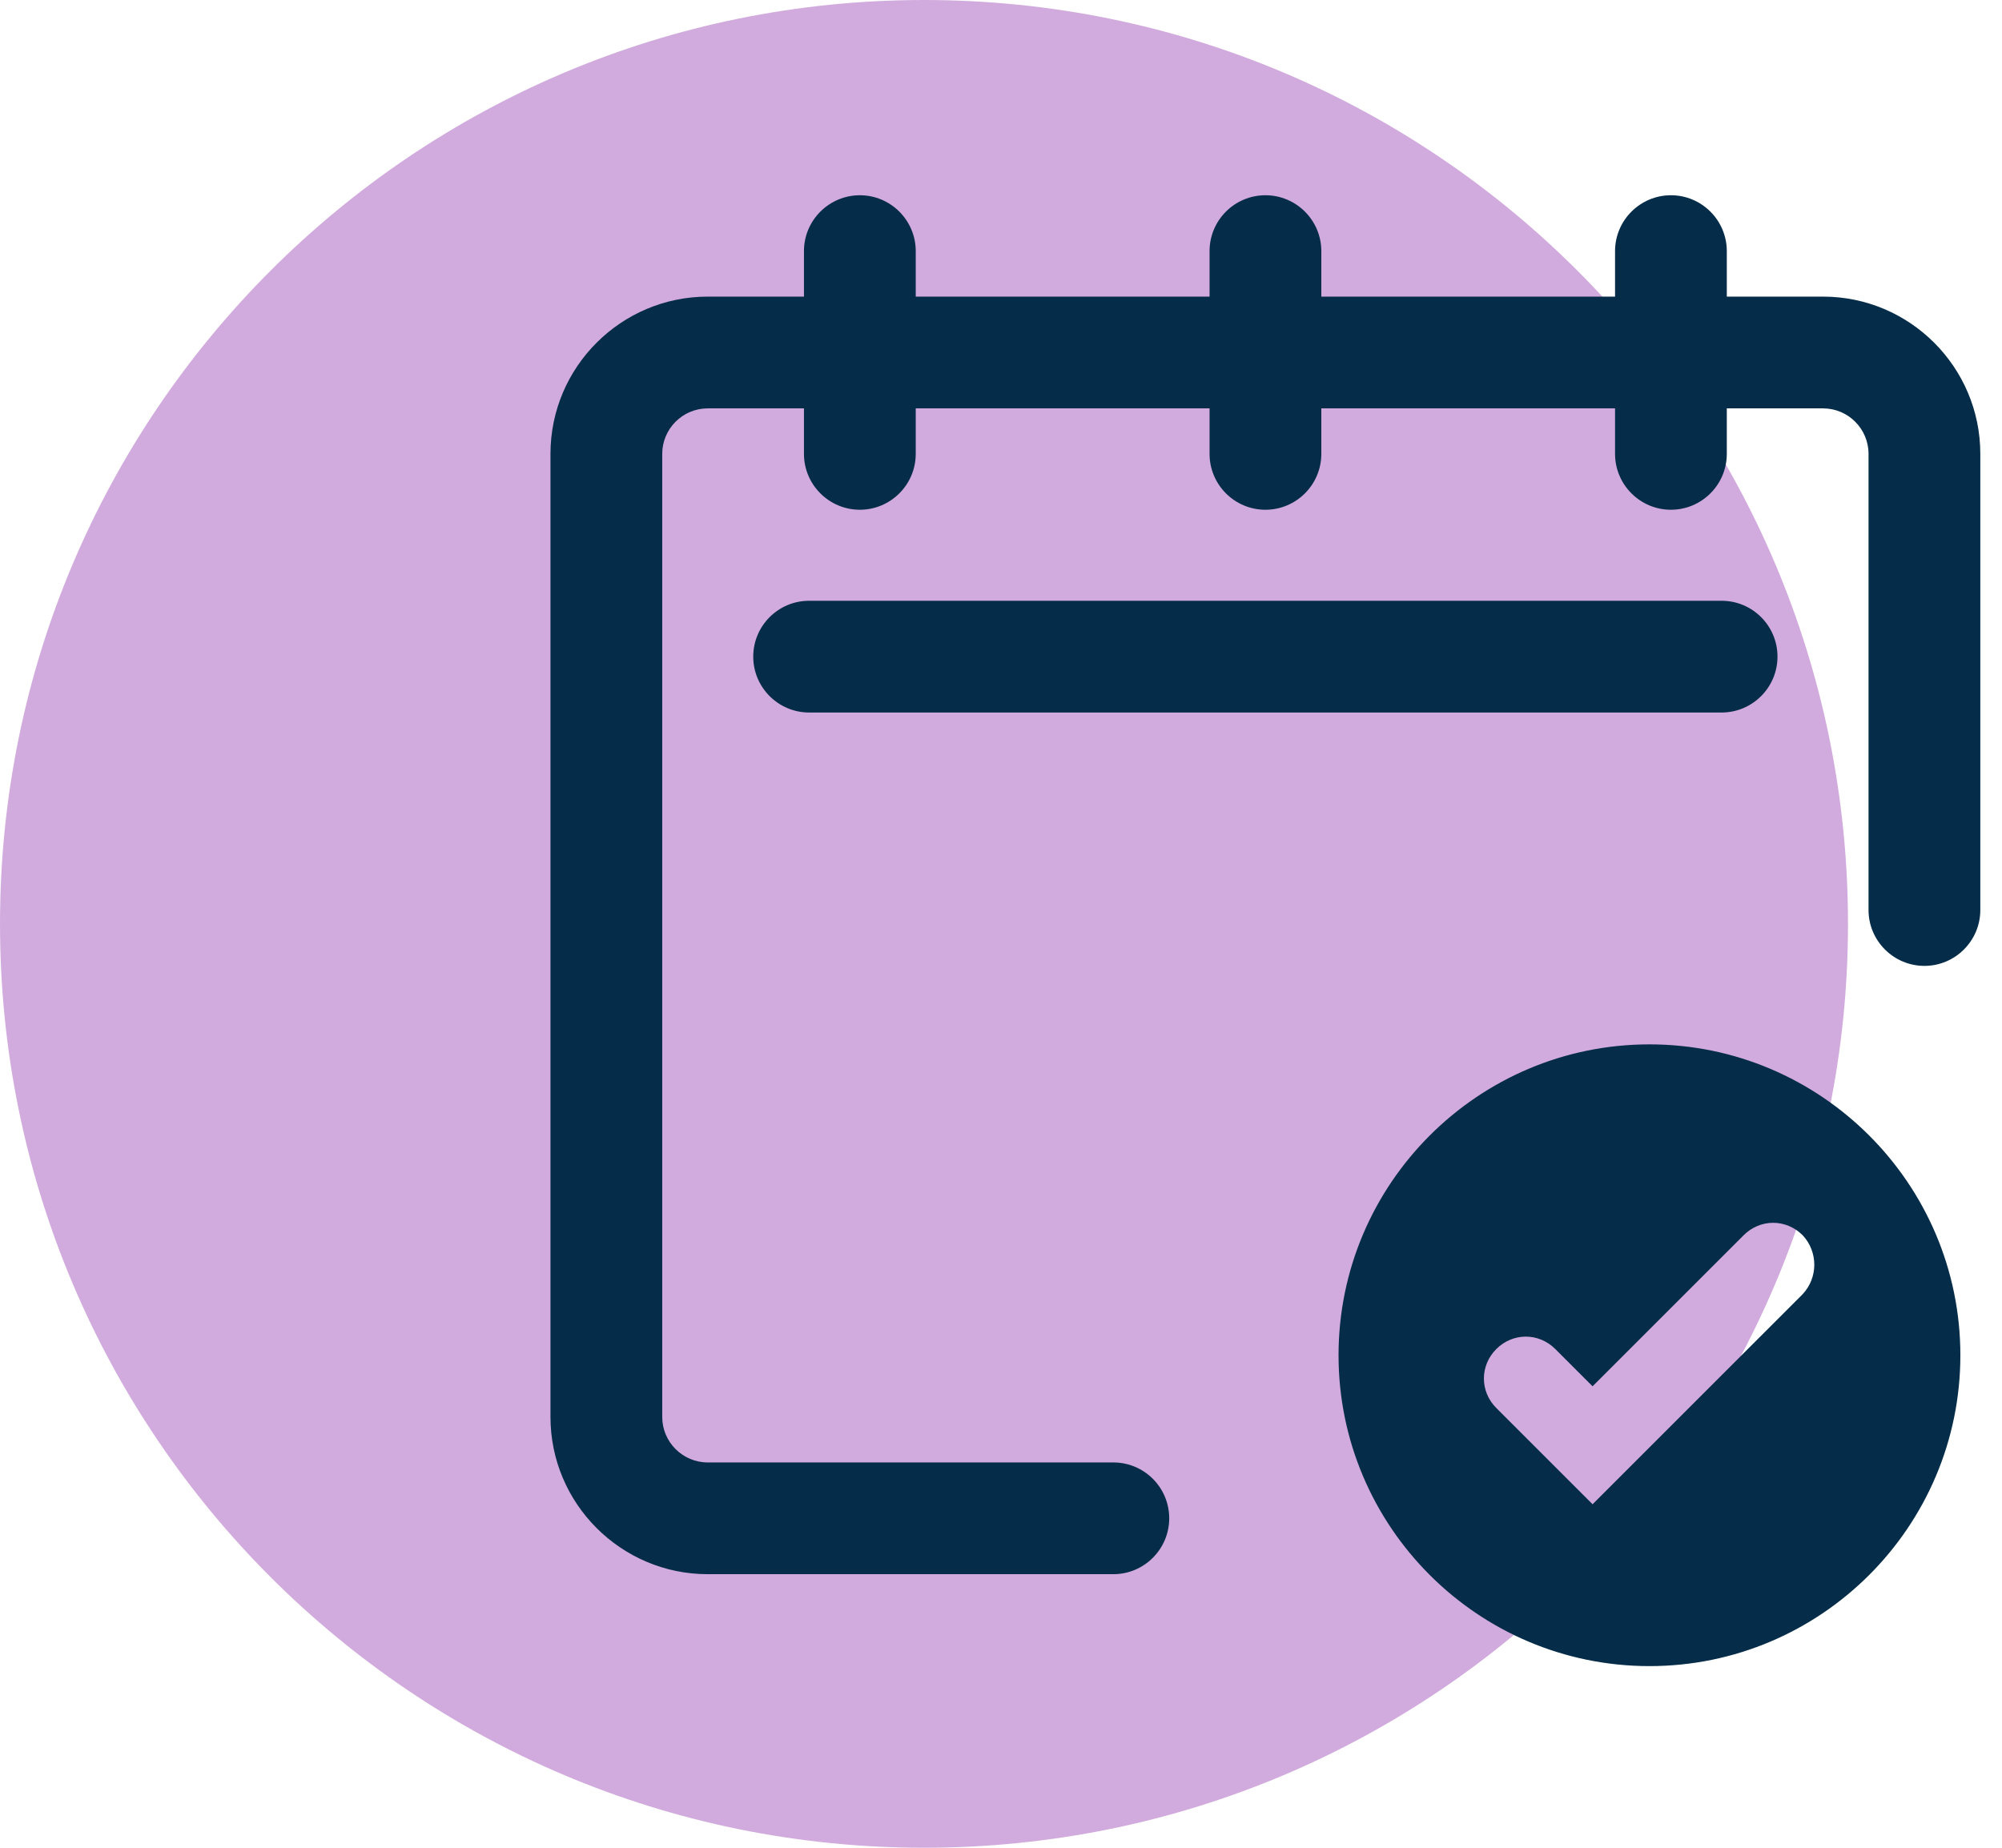
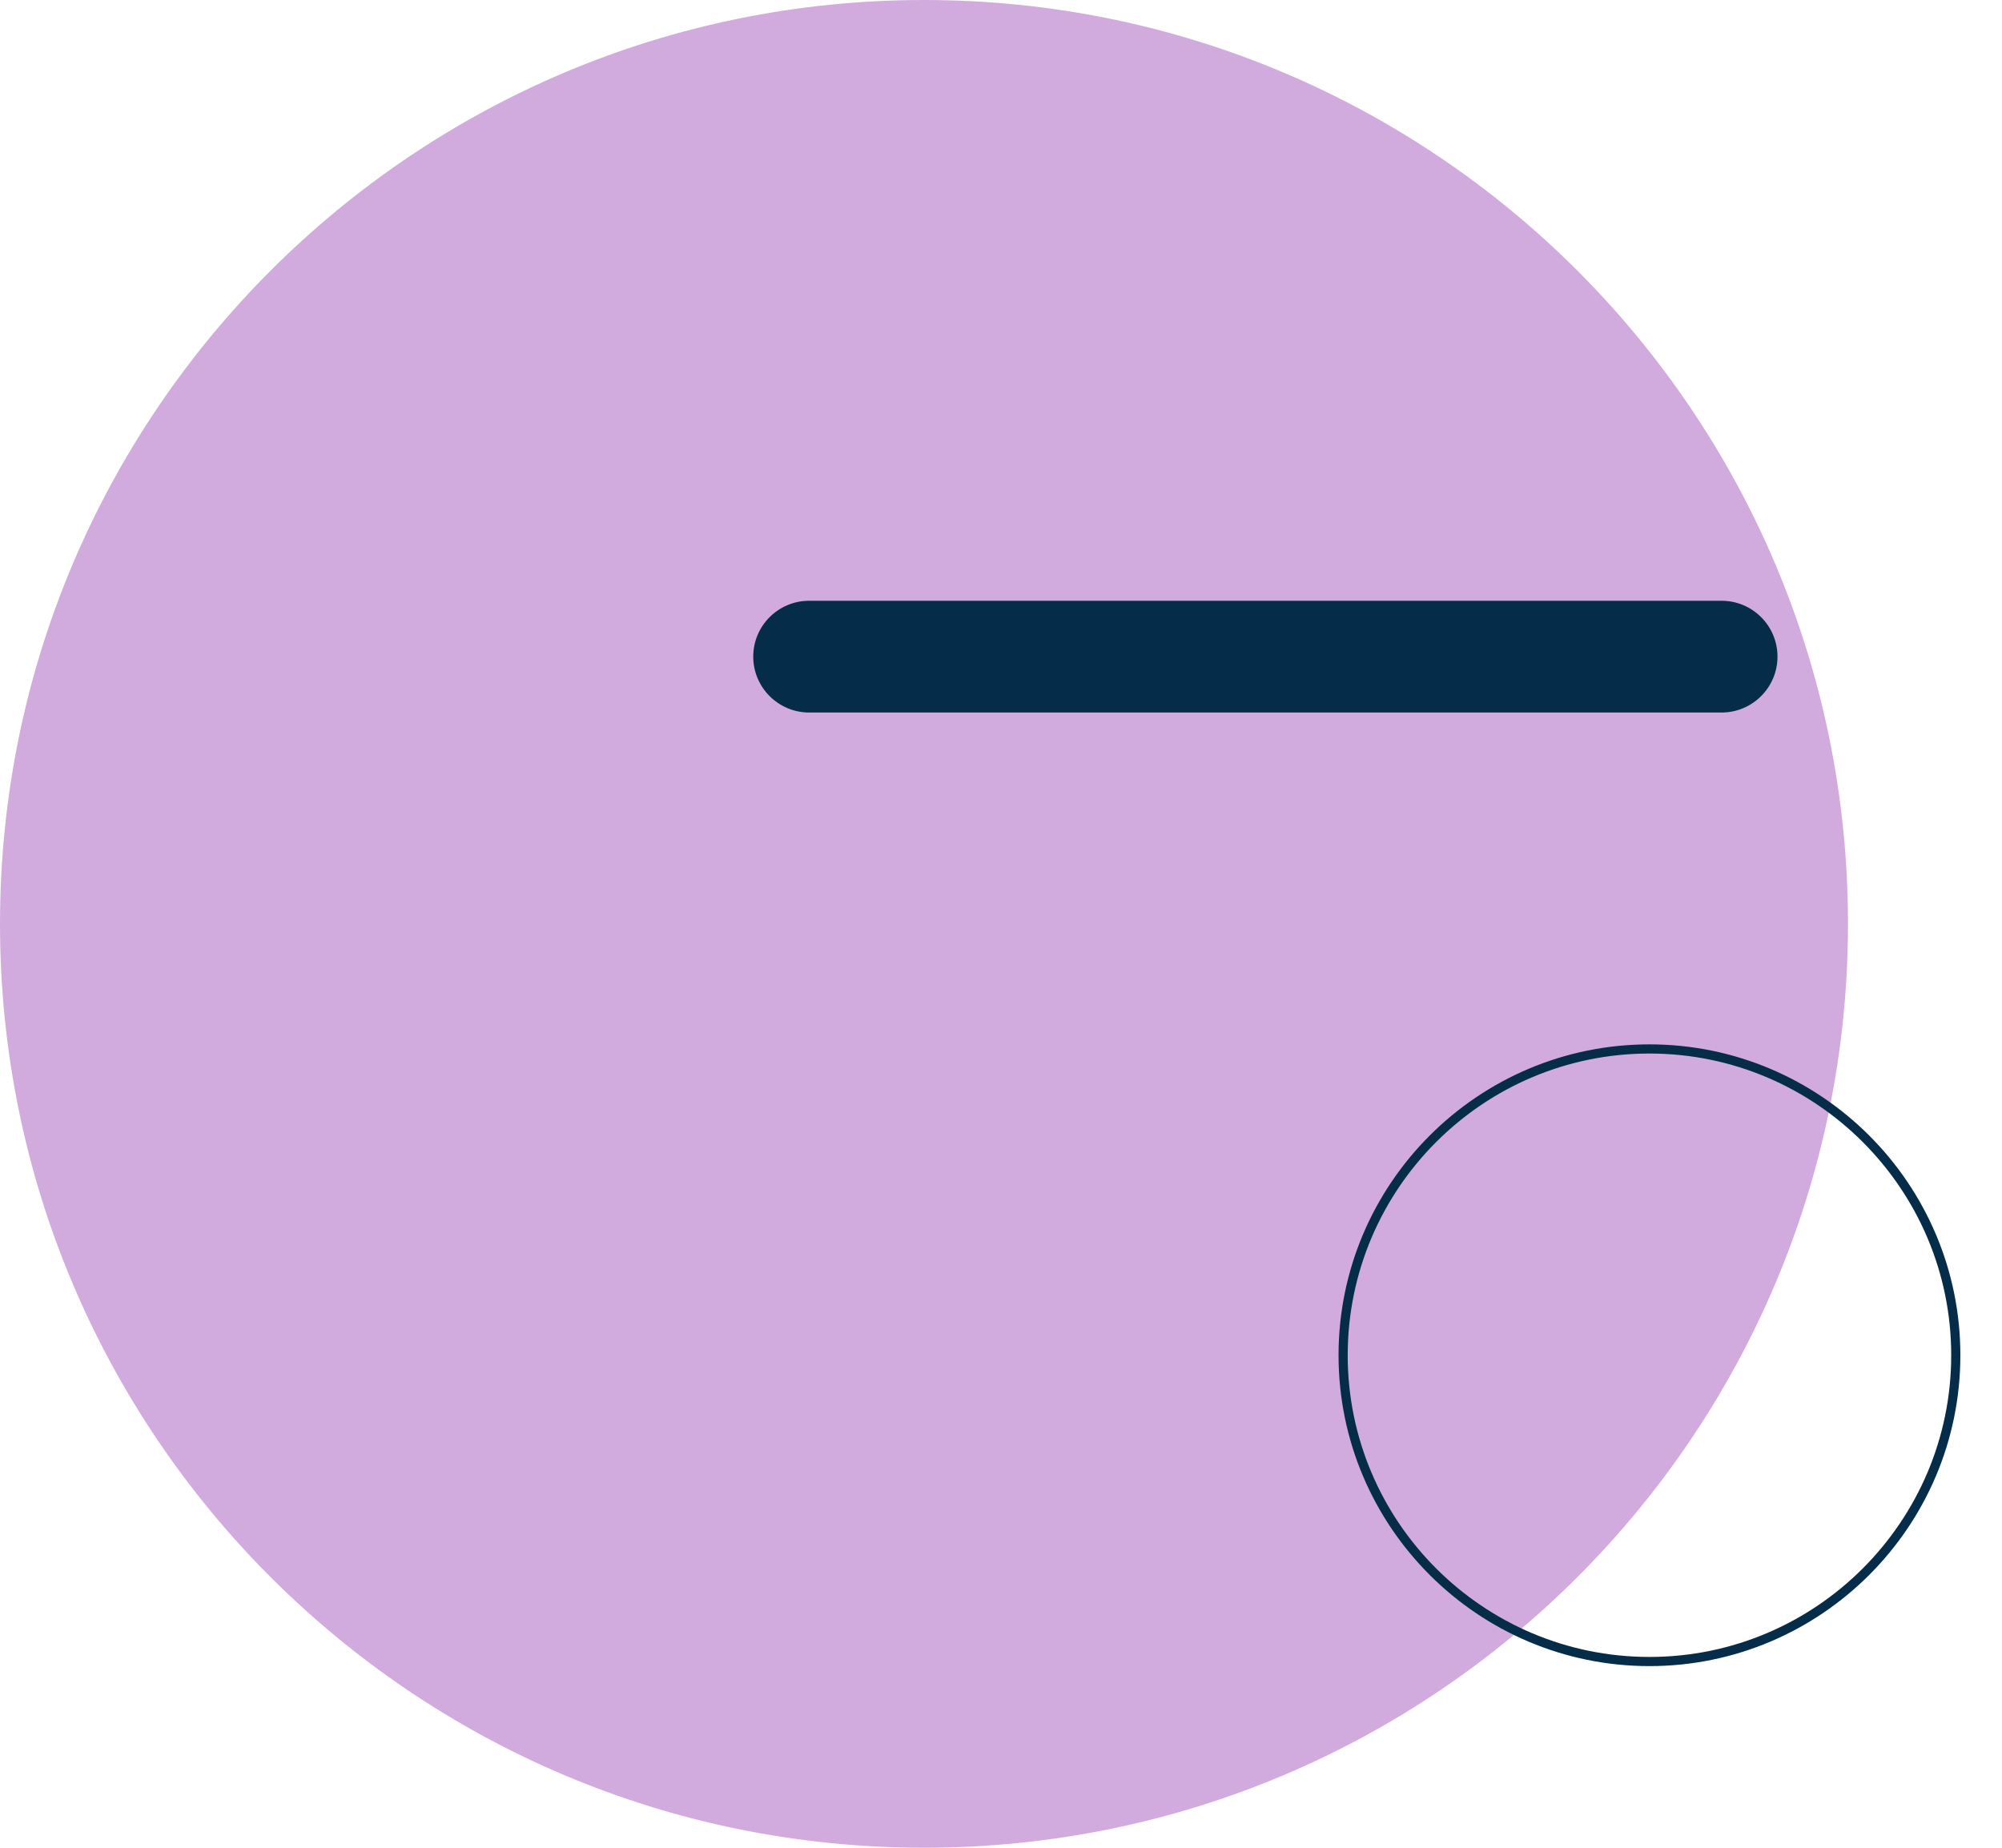
<svg xmlns="http://www.w3.org/2000/svg" width="78px" height="72px" viewBox="0 0 78 72" version="1.1">
  <title>dosing</title>
  <g id="Page-1" stroke="none" stroke-width="1" fill="none" fill-rule="evenodd">
    <g id="3.3-About-SubQ" transform="translate(-748, -1656)">
      <g id="Symtoms" transform="translate(153, 1527)">
        <g id="dosing" transform="translate(595, 129)">
          <path d="M72,36 C72,55.882 55.882,72 36,72 C16.118,72 0,55.882 0,36 C0,16.118 16.118,0 36,0 C55.882,0 72,16.118 72,36" id="Fill-1" fill="#D2ABDE" />
-           <path d="M77.155,17.686 L77.155,35.46 C77.155,36.659 76.177,37.637 74.978,37.637 C73.778,37.637 72.8,36.659 72.8,35.46 L72.8,17.686 C72.8,16.708 72.005,15.913 71.027,15.913 L67.278,15.913 L67.278,17.686 C67.278,18.886 66.301,19.863 65.101,19.863 C63.902,19.863 62.924,18.886 62.924,17.686 L62.924,15.913 L51.48,15.913 L51.48,17.686 C51.48,18.886 50.503,19.863 49.303,19.863 C48.099,19.863 47.126,18.886 47.126,17.686 L47.126,15.913 L35.678,15.913 L35.678,17.686 C35.678,18.886 34.7,19.863 33.501,19.863 C32.301,19.863 31.323,18.886 31.323,17.686 L31.323,15.913 L27.575,15.913 C26.597,15.913 25.801,16.708 25.801,17.686 L25.801,55.213 C25.801,56.19 26.597,56.986 27.575,56.986 L43.377,56.986 C44.577,56.986 45.554,57.959 45.554,59.163 C45.554,60.363 44.577,61.34 43.377,61.34 L27.575,61.34 C24.198,61.34 21.447,58.59 21.447,55.213 L21.447,17.686 C21.447,14.305 24.198,11.558 27.575,11.558 L31.323,11.558 L31.323,9.785 C31.323,8.585 32.301,7.608 33.501,7.608 C34.7,7.608 35.678,8.585 35.678,9.785 L35.678,11.558 L47.126,11.558 L47.126,9.785 C47.126,8.585 48.099,7.608 49.303,7.608 C50.503,7.608 51.48,8.585 51.48,9.785 L51.48,11.558 L62.924,11.558 L62.924,9.785 C62.924,8.585 63.902,7.608 65.101,7.608 C66.301,7.608 67.278,8.585 67.278,9.785 L67.278,11.558 L71.027,11.558 C74.404,11.558 77.155,14.305 77.155,17.686" id="Fill-3" fill="#052C48" />
          <path d="M69.253,25.587 C69.253,26.787 68.275,27.764 67.076,27.764 L31.524,27.764 C30.325,27.764 29.347,26.787 29.347,25.587 C29.347,24.383 30.325,23.41 31.524,23.41 L67.076,23.41 C68.275,23.41 69.253,24.383 69.253,25.587" id="Fill-5" fill="#052C48" />
-           <path d="M70.233,50.43 L62.048,58.615 L58.298,54.865 C57.653,54.22 57.653,53.212 58.298,52.567 C58.943,51.922 59.951,51.922 60.596,52.567 L62.048,54.019 L67.935,48.132 C68.58,47.487 69.588,47.487 70.233,48.132 C70.838,48.777 70.838,49.785 70.233,50.43 M64.266,40.874 C57.653,40.874 52.331,46.237 52.331,52.809 C52.331,59.381 57.693,64.744 64.266,64.744 C70.838,64.744 76.2,59.381 76.2,52.809 C76.2,46.237 70.878,40.874 64.266,40.874" id="Fill-7" fill="#052C48" />
          <path d="M64.265,41.052 C57.782,41.052 52.508,46.326 52.508,52.809 C52.508,59.291 57.782,64.565 64.265,64.565 C70.747,64.565 76.021,59.291 76.021,52.809 C76.021,46.326 70.747,41.052 64.265,41.052 M64.265,64.922 C57.586,64.922 52.151,59.488 52.151,52.809 C52.151,46.129 57.586,40.695 64.265,40.695 C70.944,40.695 76.378,46.129 76.378,52.809 C76.378,59.488 70.944,64.922 64.265,64.922" id="Fill-9" fill="#052C48" />
        </g>
      </g>
    </g>
  </g>
</svg>